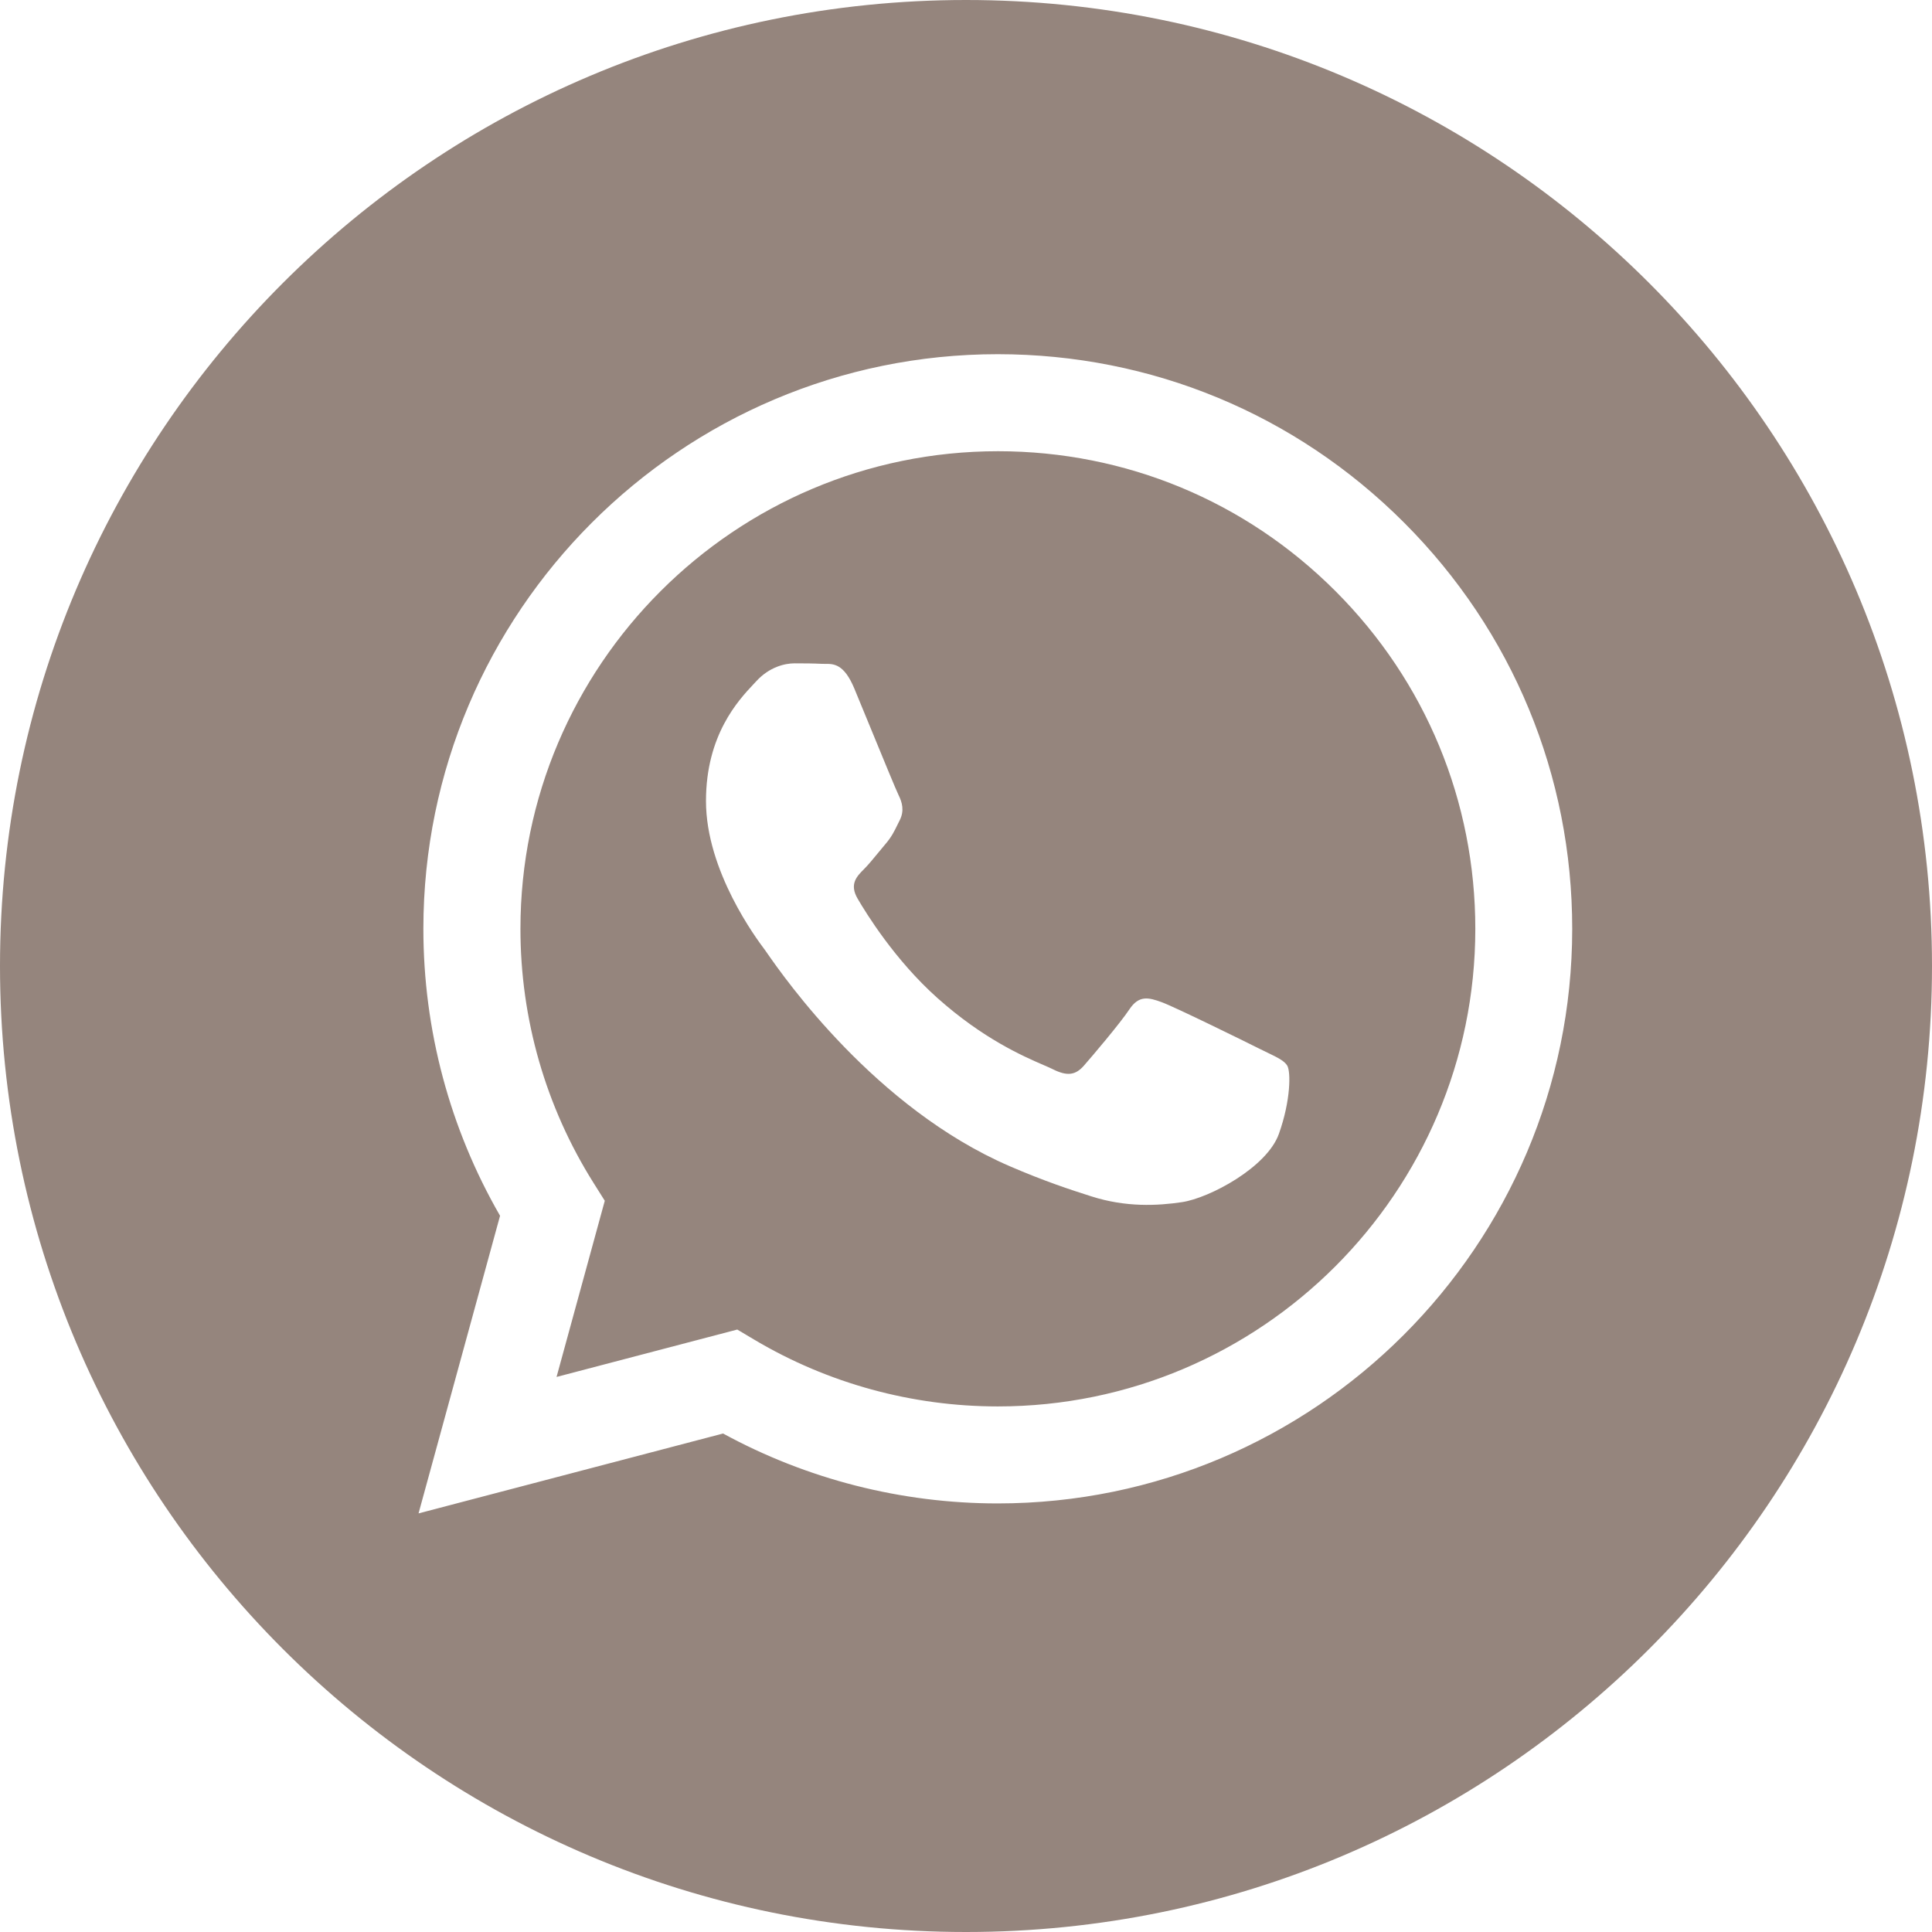
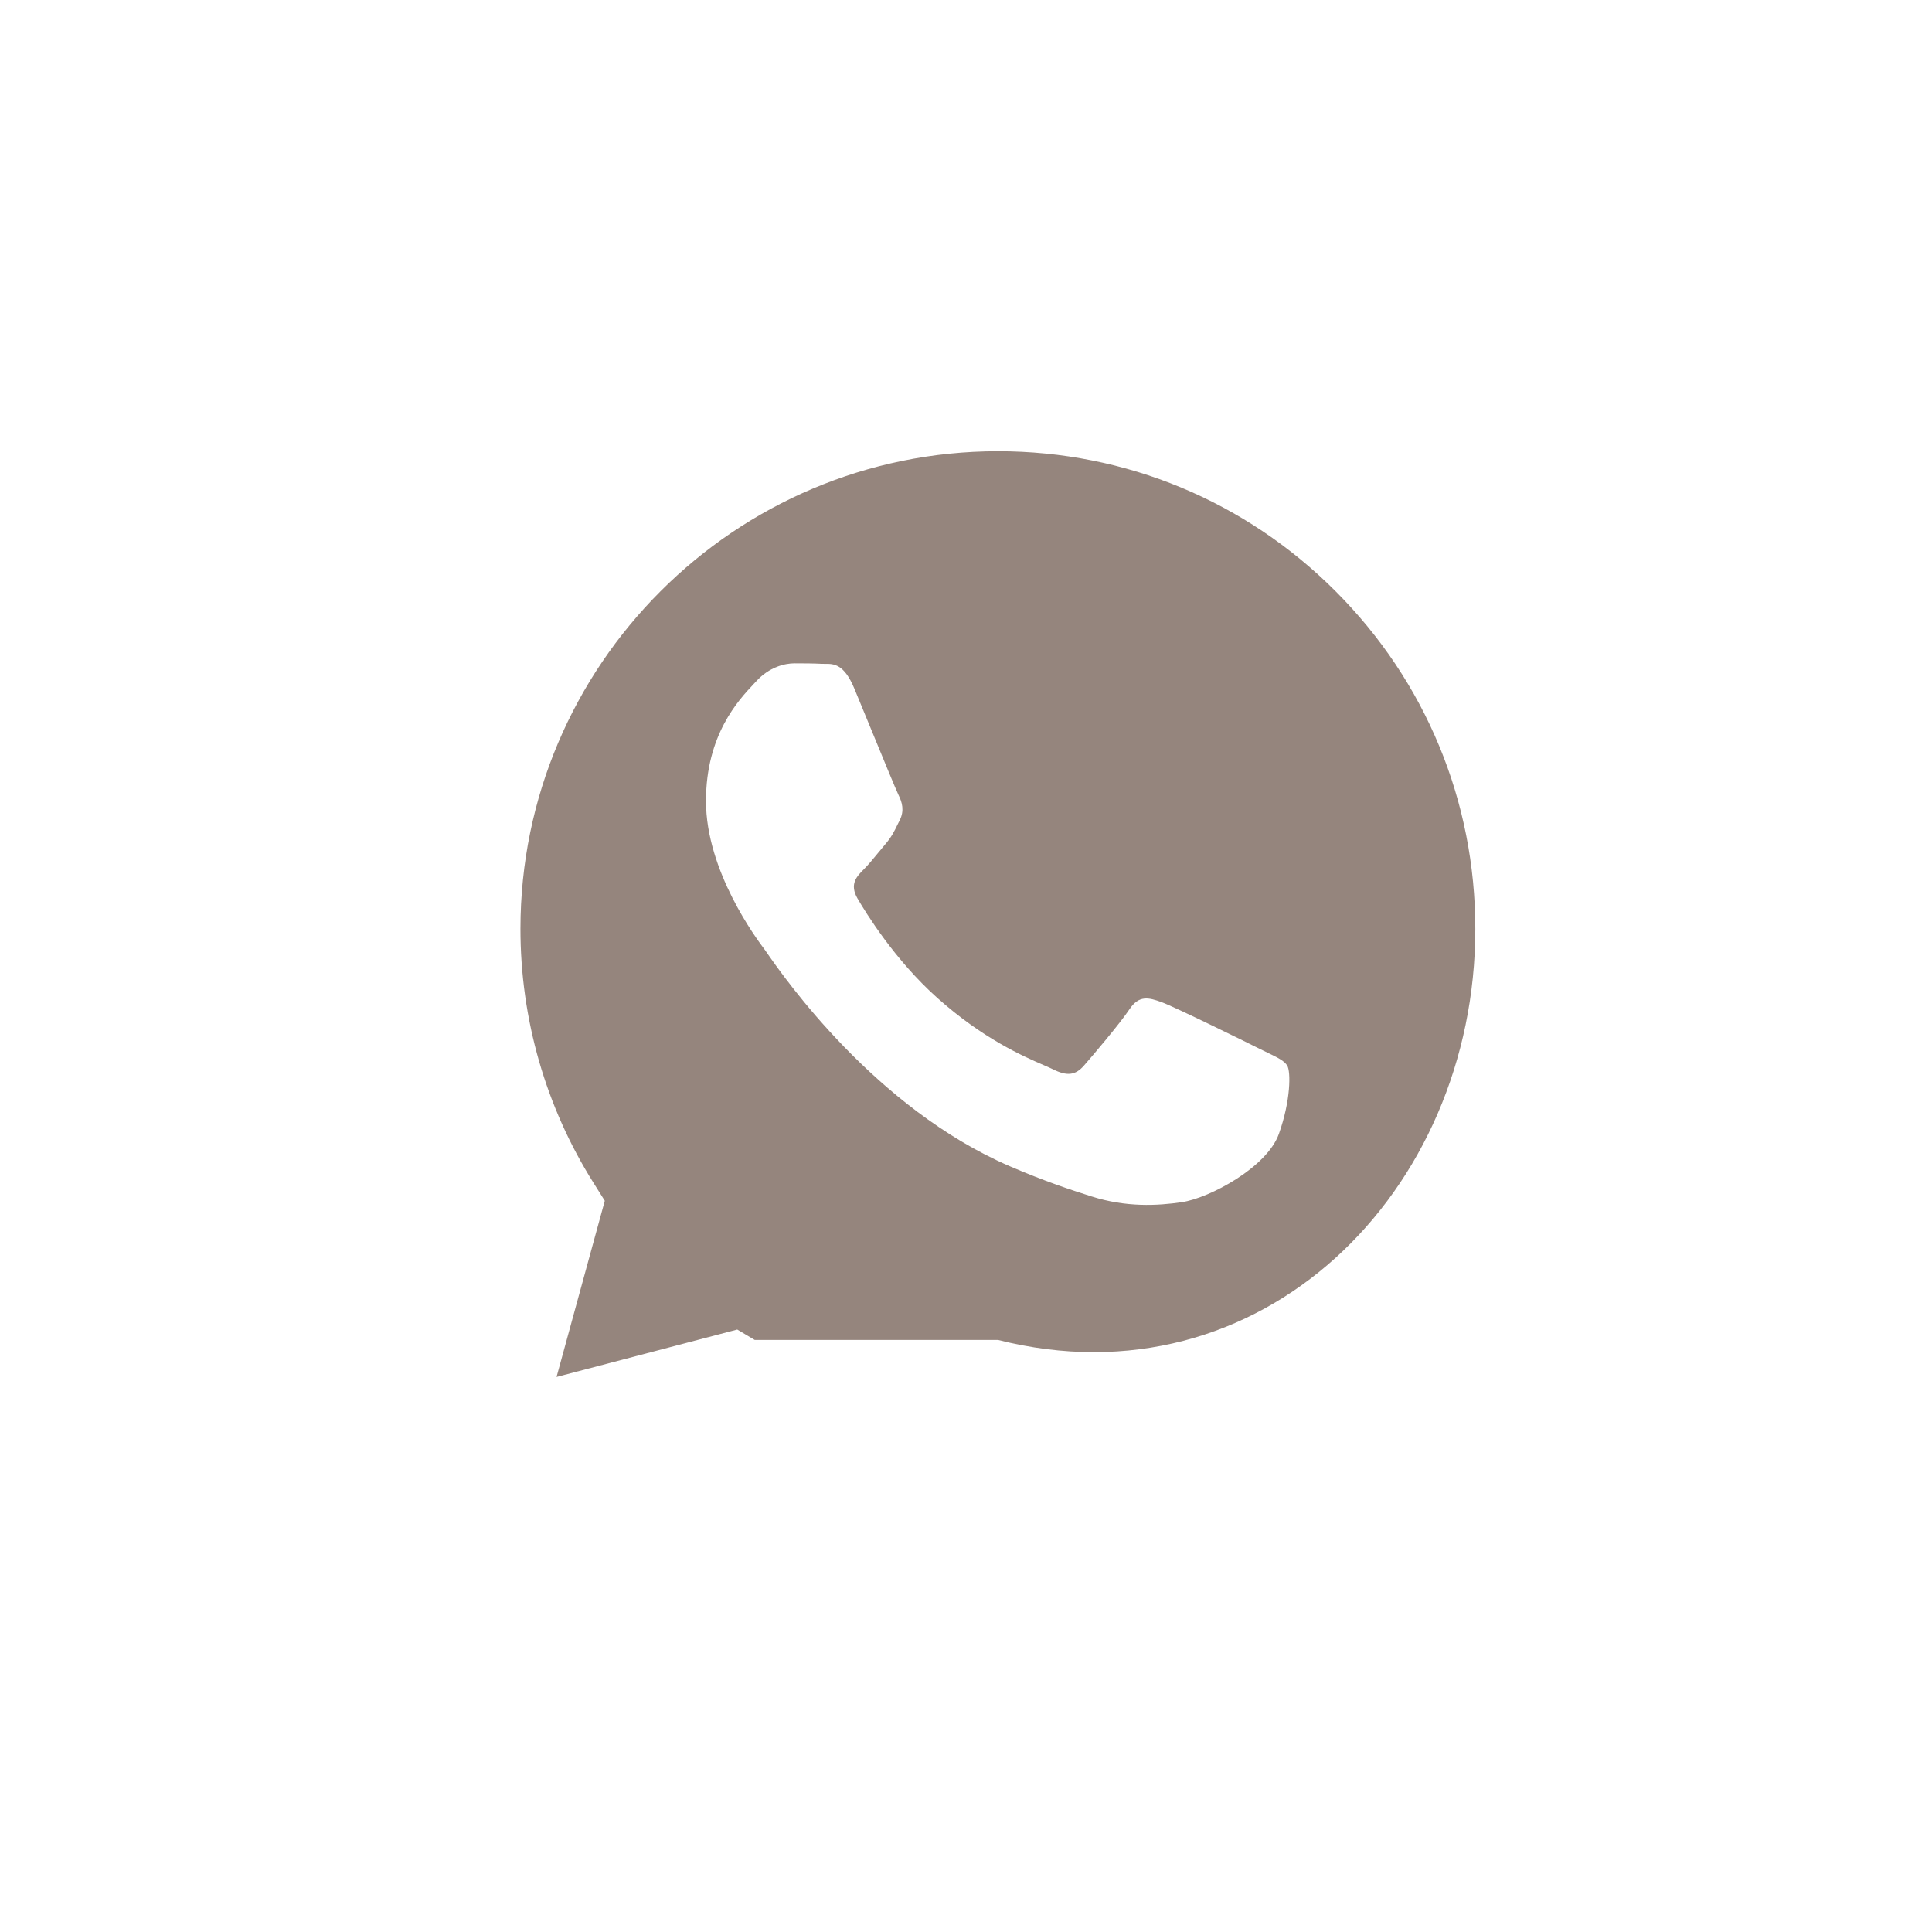
<svg xmlns="http://www.w3.org/2000/svg" width="58" height="58" viewBox="0 0 58 58" fill="none">
-   <path fill-rule="evenodd" clip-rule="evenodd" d="M0 29C0 45.016 12.984 58 29 58C45.016 58 58 45.016 58 29C58 12.984 45.016 0 29 0C12.984 0 0 12.984 0 29ZM47.199 27.89C47.195 37.396 39.462 45.13 29.955 45.134H29.948C27.061 45.133 24.226 44.409 21.707 43.035L12.565 45.433L15.012 36.498C13.503 33.882 12.709 30.916 12.71 27.877C12.714 18.369 20.45 10.633 29.954 10.633C34.568 10.635 38.897 12.431 42.153 15.691C45.409 18.95 47.201 23.282 47.199 27.89Z" fill="#95857D" />
-   <path fill-rule="evenodd" clip-rule="evenodd" d="M16.708 41.337L22.133 39.914L22.656 40.225C24.857 41.531 27.379 42.221 29.951 42.222H29.957C37.857 42.222 44.287 35.793 44.29 27.89C44.291 24.06 42.802 20.459 40.096 17.75C37.39 15.04 33.791 13.548 29.963 13.546C22.057 13.546 15.627 19.976 15.624 27.878C15.623 30.586 16.381 33.224 17.815 35.506L18.156 36.048L16.708 41.337ZM38.054 31.603C38.355 31.748 38.557 31.847 38.644 31.991C38.752 32.171 38.752 33.034 38.393 34.04C38.034 35.047 36.312 35.965 35.484 36.089C34.742 36.2 33.803 36.246 32.771 35.918C32.145 35.72 31.342 35.455 30.314 35.011C26.275 33.267 23.545 29.352 23.029 28.612C22.993 28.56 22.968 28.523 22.954 28.505L22.95 28.5C22.722 28.196 21.194 26.157 21.194 24.047C21.194 22.062 22.169 21.022 22.618 20.543C22.649 20.511 22.677 20.48 22.702 20.453C23.097 20.021 23.564 19.914 23.851 19.914C24.139 19.914 24.426 19.916 24.677 19.929C24.708 19.93 24.74 19.93 24.774 19.93C25.025 19.928 25.338 19.927 25.647 20.669C25.765 20.954 25.939 21.376 26.122 21.822C26.493 22.725 26.903 23.723 26.975 23.868C27.083 24.084 27.155 24.335 27.011 24.623C26.989 24.666 26.97 24.706 26.95 24.745C26.843 24.966 26.763 25.128 26.58 25.341C26.508 25.425 26.434 25.516 26.359 25.607C26.211 25.787 26.063 25.968 25.934 26.096C25.718 26.311 25.494 26.544 25.745 26.976C25.996 27.407 26.861 28.818 28.142 29.961C29.519 31.189 30.716 31.708 31.322 31.971C31.441 32.022 31.537 32.064 31.607 32.099C32.038 32.315 32.289 32.279 32.54 31.991C32.792 31.704 33.617 30.733 33.905 30.302C34.192 29.871 34.479 29.942 34.874 30.086C35.269 30.23 37.388 31.272 37.818 31.488C37.903 31.53 37.981 31.568 38.054 31.603Z" fill="#95857D" />
+   <path fill-rule="evenodd" clip-rule="evenodd" d="M16.708 41.337L22.133 39.914L22.656 40.225H29.957C37.857 42.222 44.287 35.793 44.29 27.89C44.291 24.06 42.802 20.459 40.096 17.75C37.39 15.04 33.791 13.548 29.963 13.546C22.057 13.546 15.627 19.976 15.624 27.878C15.623 30.586 16.381 33.224 17.815 35.506L18.156 36.048L16.708 41.337ZM38.054 31.603C38.355 31.748 38.557 31.847 38.644 31.991C38.752 32.171 38.752 33.034 38.393 34.04C38.034 35.047 36.312 35.965 35.484 36.089C34.742 36.2 33.803 36.246 32.771 35.918C32.145 35.72 31.342 35.455 30.314 35.011C26.275 33.267 23.545 29.352 23.029 28.612C22.993 28.56 22.968 28.523 22.954 28.505L22.95 28.5C22.722 28.196 21.194 26.157 21.194 24.047C21.194 22.062 22.169 21.022 22.618 20.543C22.649 20.511 22.677 20.48 22.702 20.453C23.097 20.021 23.564 19.914 23.851 19.914C24.139 19.914 24.426 19.916 24.677 19.929C24.708 19.93 24.74 19.93 24.774 19.93C25.025 19.928 25.338 19.927 25.647 20.669C25.765 20.954 25.939 21.376 26.122 21.822C26.493 22.725 26.903 23.723 26.975 23.868C27.083 24.084 27.155 24.335 27.011 24.623C26.989 24.666 26.97 24.706 26.95 24.745C26.843 24.966 26.763 25.128 26.58 25.341C26.508 25.425 26.434 25.516 26.359 25.607C26.211 25.787 26.063 25.968 25.934 26.096C25.718 26.311 25.494 26.544 25.745 26.976C25.996 27.407 26.861 28.818 28.142 29.961C29.519 31.189 30.716 31.708 31.322 31.971C31.441 32.022 31.537 32.064 31.607 32.099C32.038 32.315 32.289 32.279 32.54 31.991C32.792 31.704 33.617 30.733 33.905 30.302C34.192 29.871 34.479 29.942 34.874 30.086C35.269 30.23 37.388 31.272 37.818 31.488C37.903 31.53 37.981 31.568 38.054 31.603Z" fill="#95857D" />
</svg>